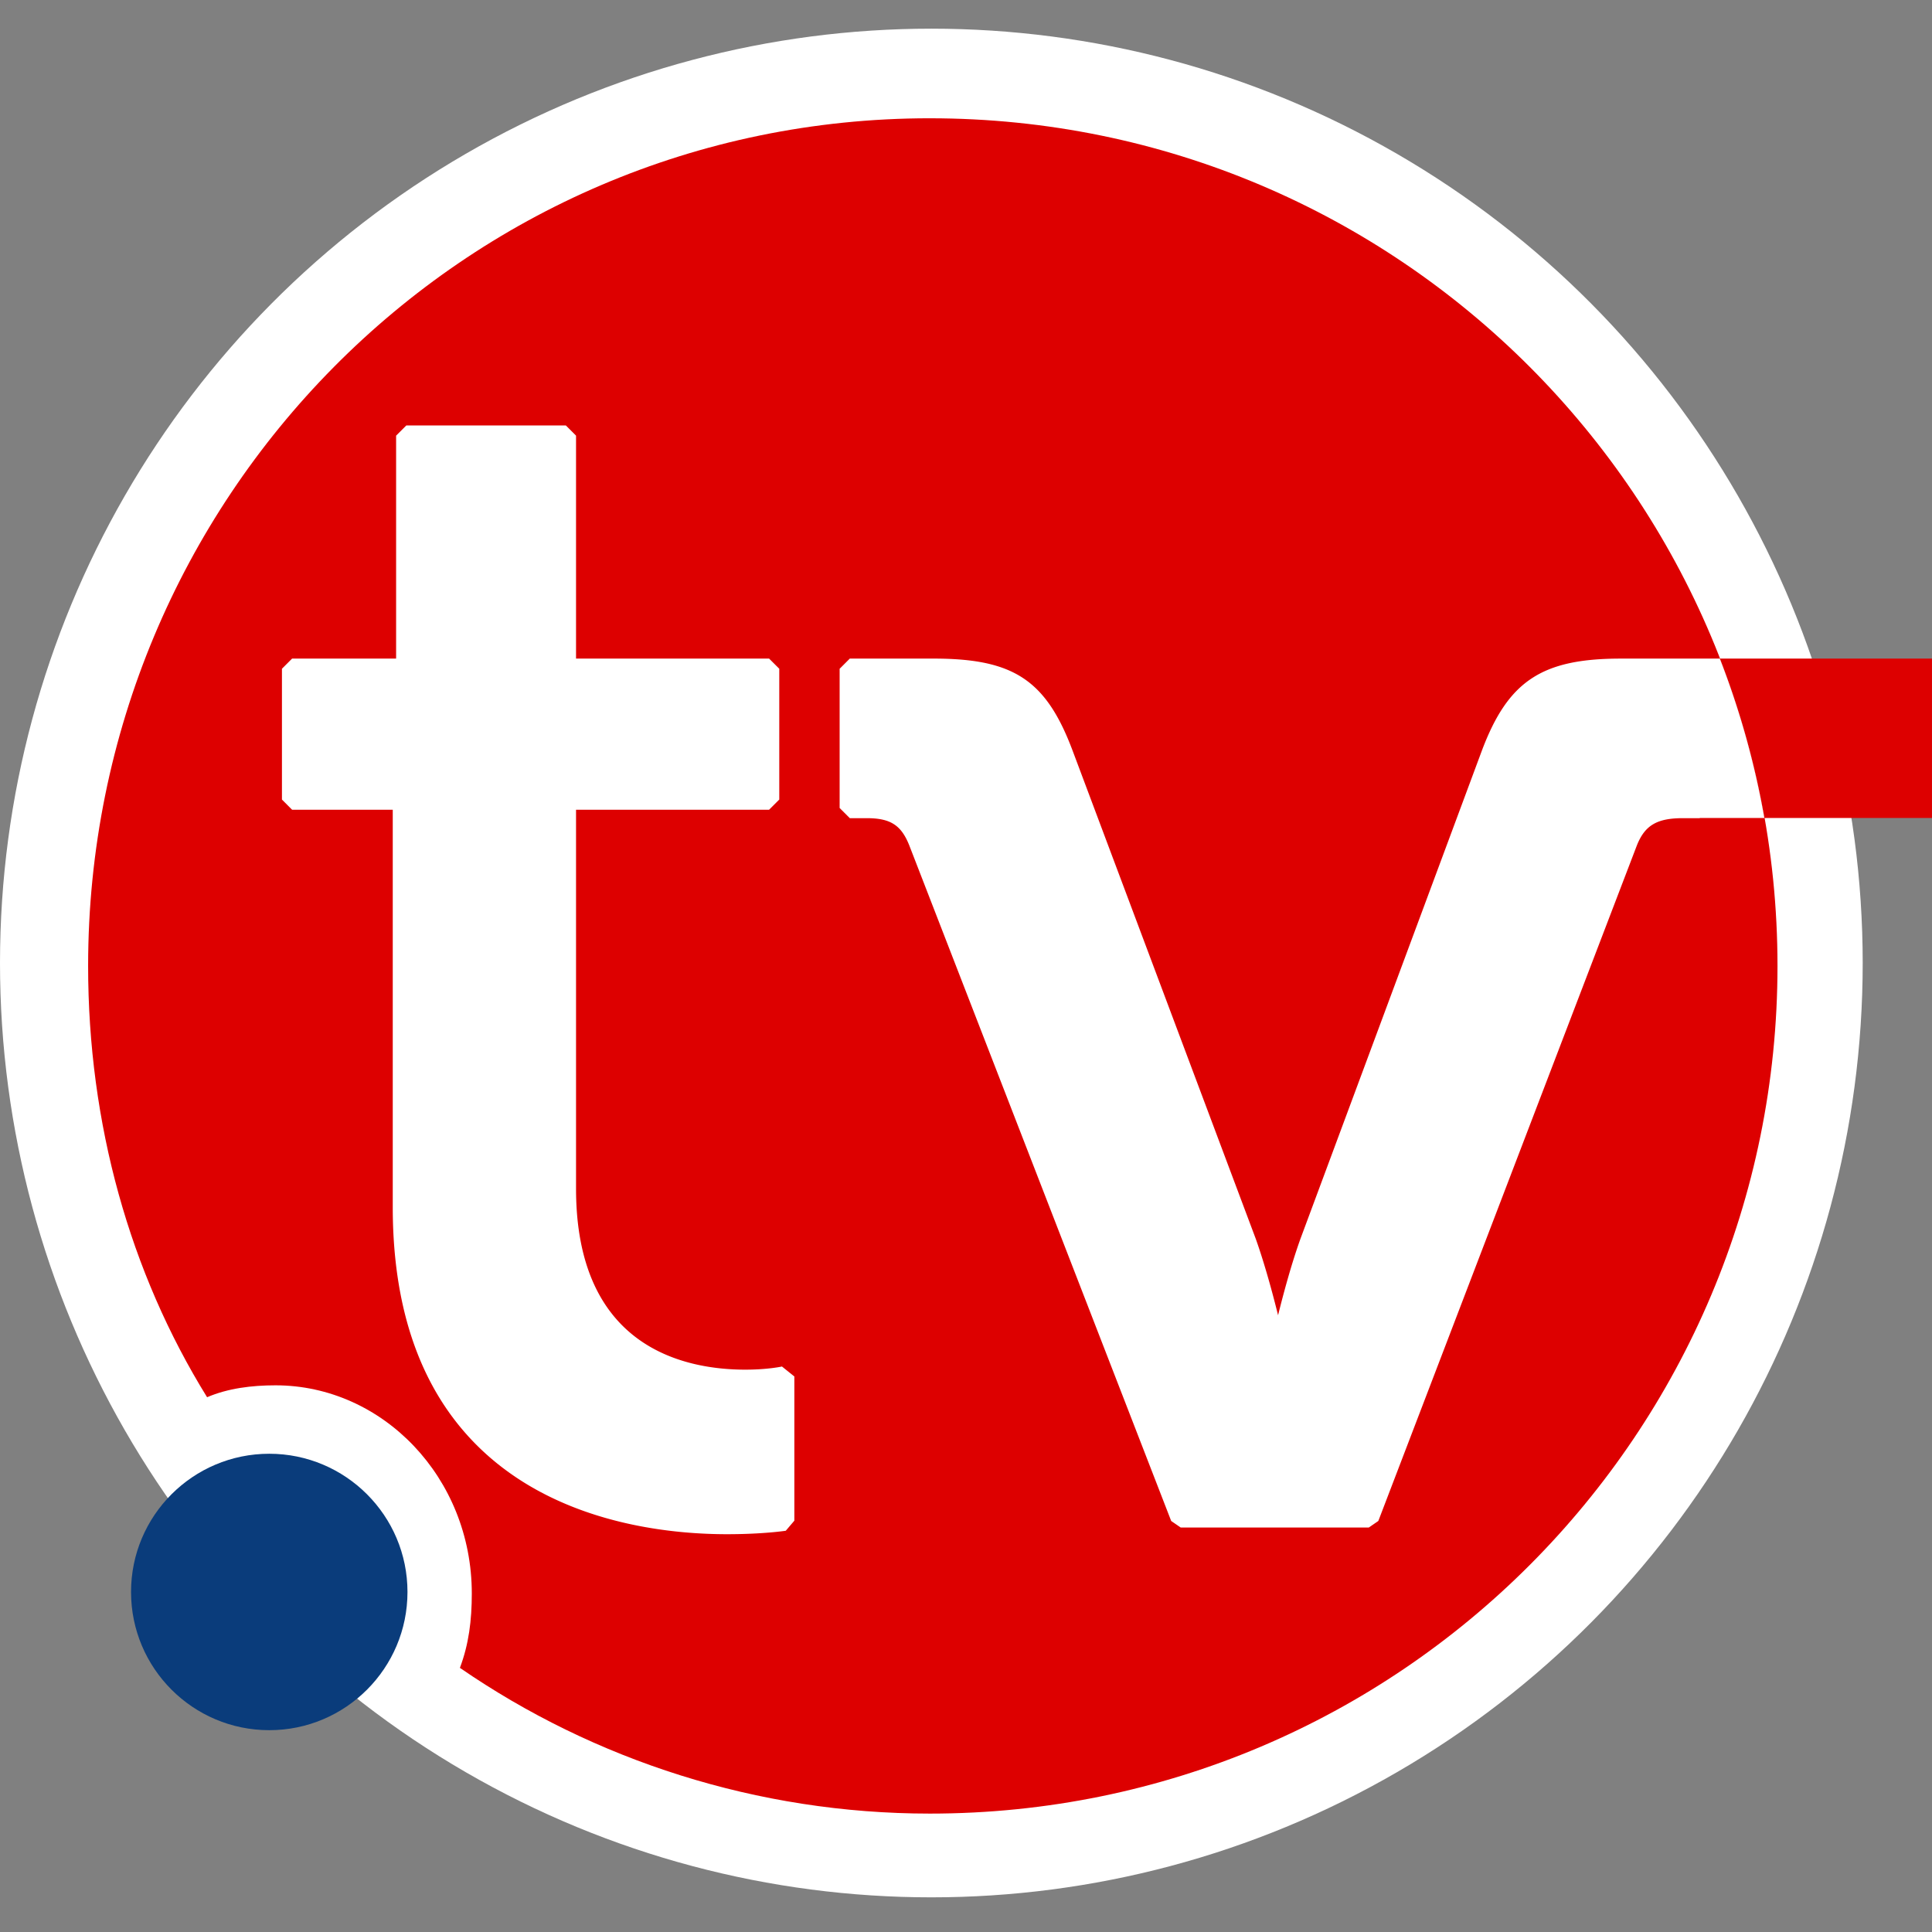
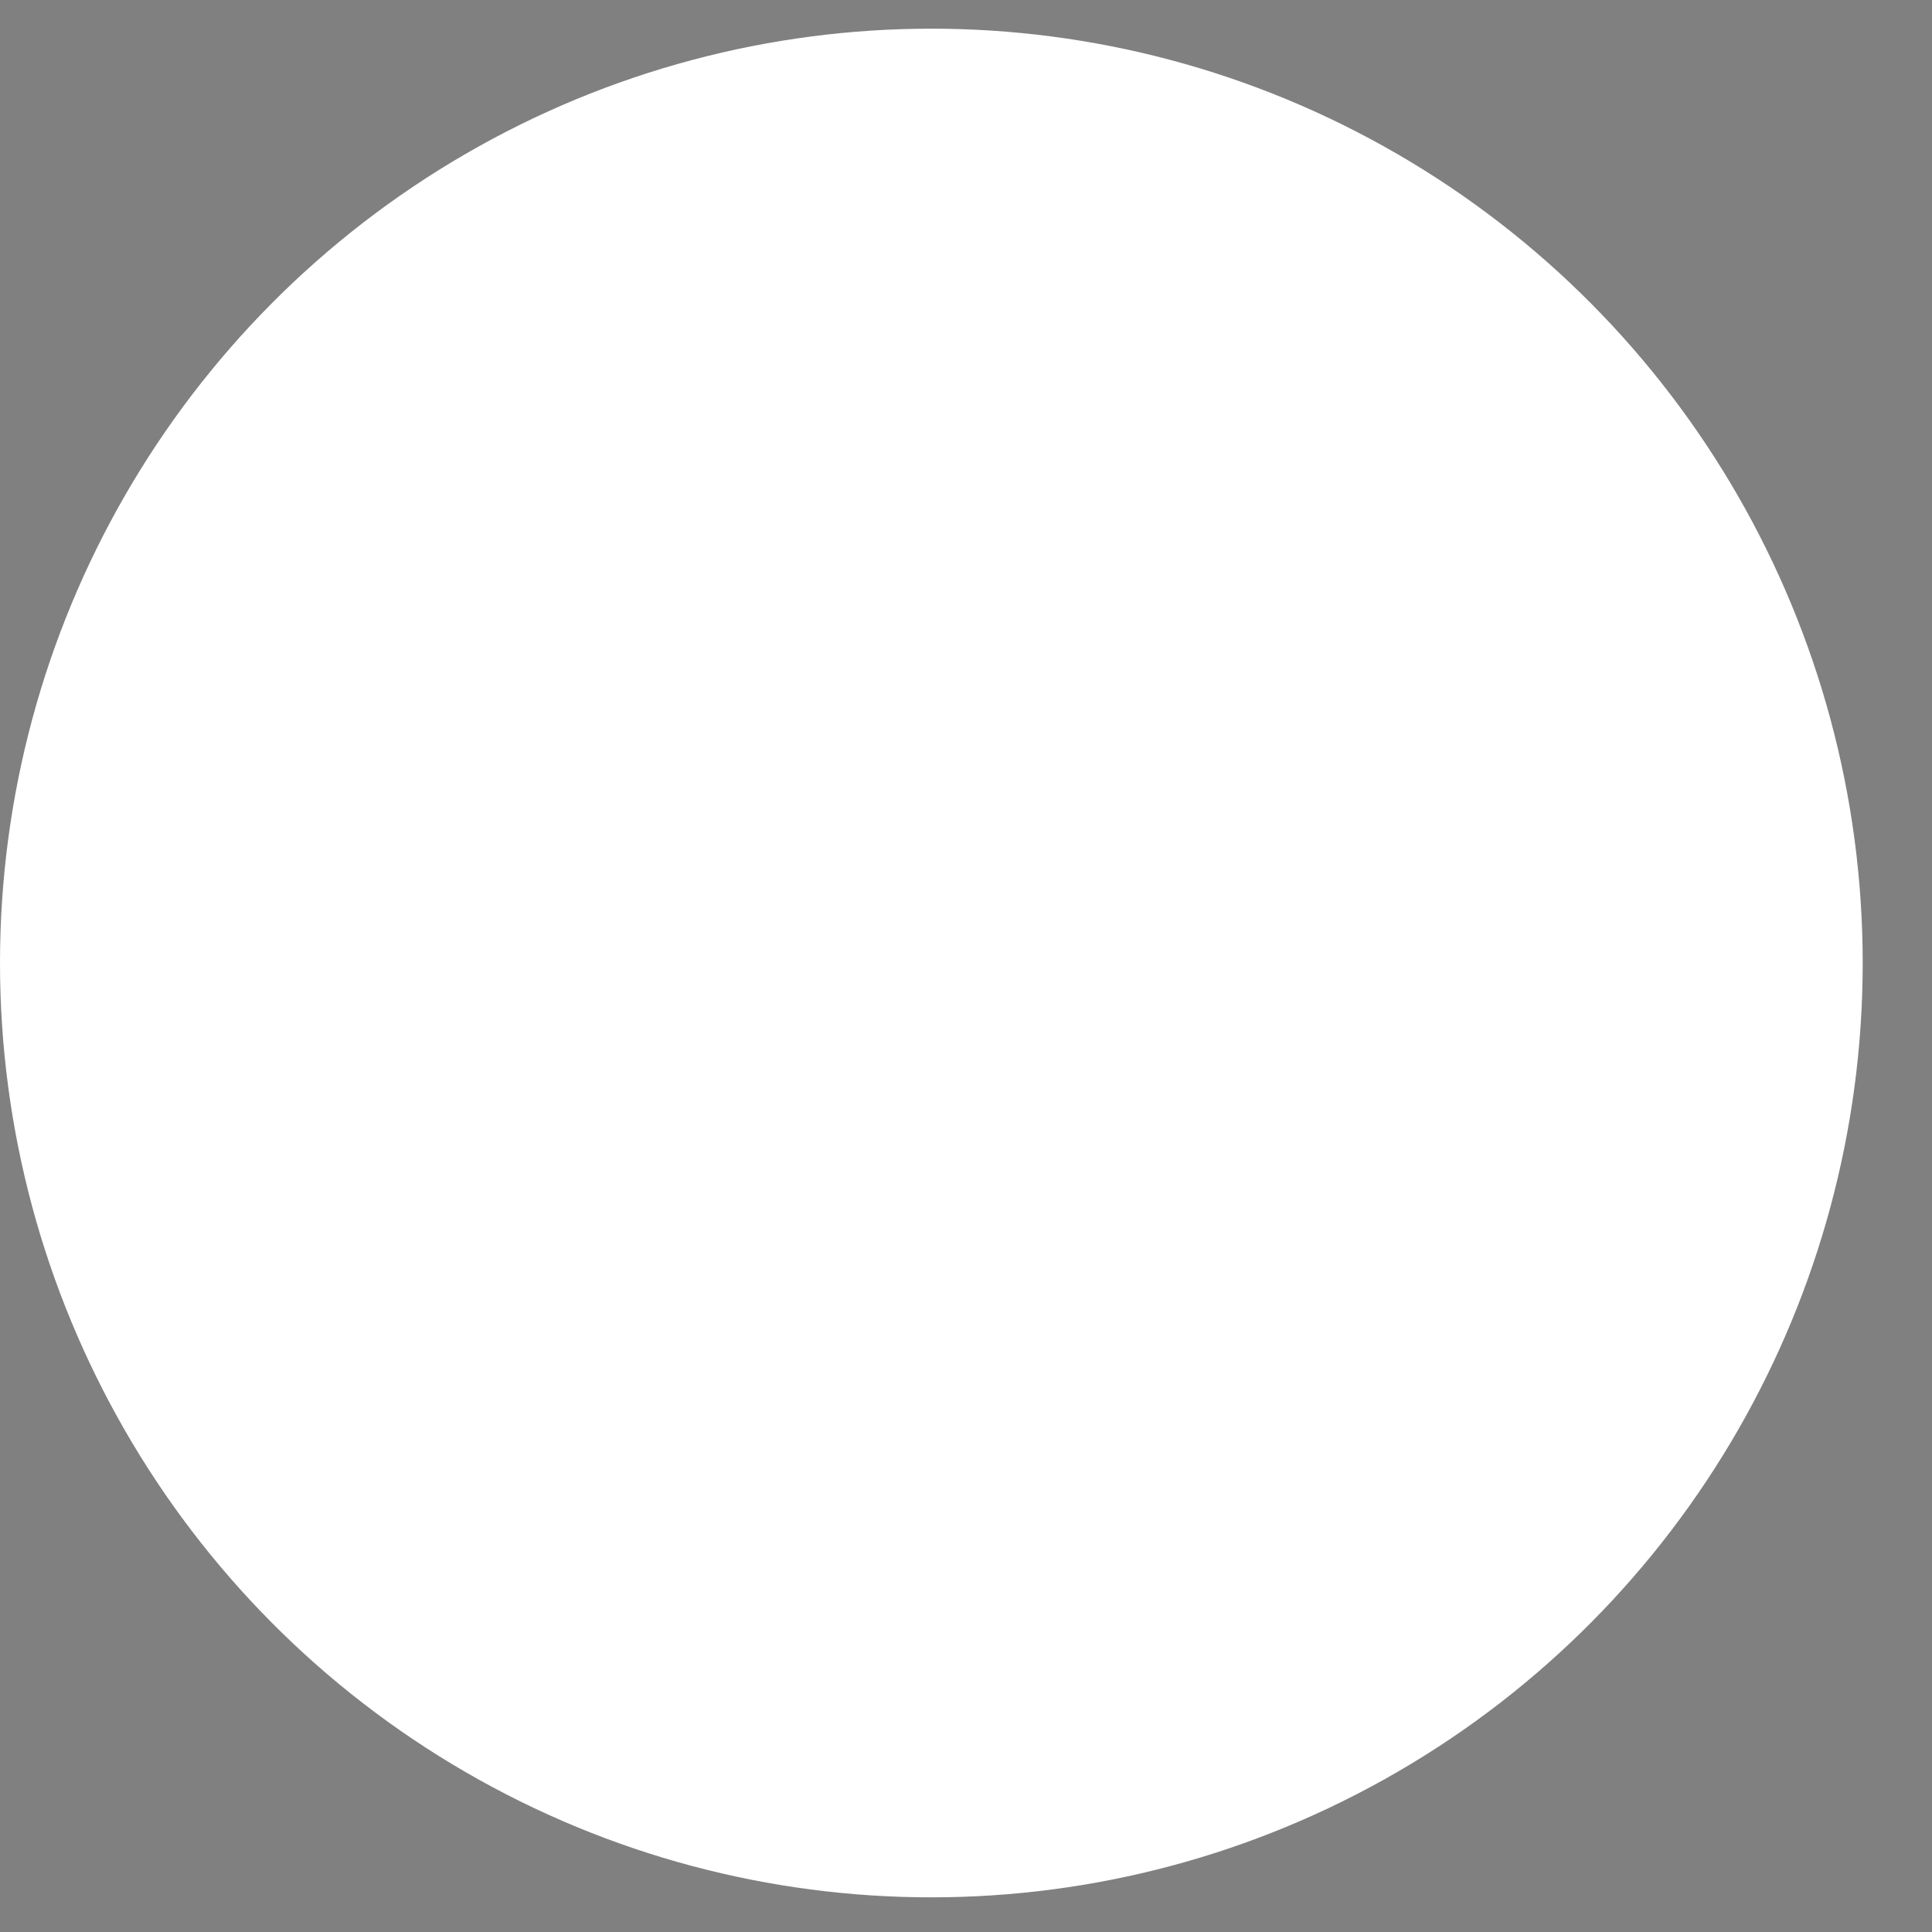
<svg xmlns="http://www.w3.org/2000/svg" viewBox="105.681 669.162 156.742 156.742" width="156.74" height="156.74">
  <rect x="105.681" y="669.162" width="156.742" height="156.742" fill="#808080" stroke="none" />
  <g transform="translate(-542.797 12.022)">
    <ellipse cx="724.038" cy="735.268" rx="75.56" ry="75.802" fill="#fff" />
-     <path d="M723.915 666.736c38.124 0 68.77 30.89 68.77 68.77 0 37.882-30.645 68.77-68.77 68.77-13.995 0-27.267-4.343-38.125-11.824.725-1.93.965-3.86.965-6.03 0-9.41-7.237-16.892-15.926-16.892-1.932 0-3.862.242-5.55.966-6.274-10.134-9.652-22.2-9.652-34.987 0-37.885 30.402-68.774 68.287-68.774z" fill="#d00" />
-     <path d="M788.004 710.57a68.319 68.319 0 013.614 12.932h13.6V710.57z" fill="#d00" />
    <path d="M708.968 768.26c-5.138 0-13.756-1.907-13.756-14.688v-30.74h15.662l.826-.825v-10.612l-.826-.825h-15.662v-18.086l-.826-.826H681.44l-.826.826v18.086h-8.438l-.824.825v10.612l.824.826h8.166v32.236c0 23.956 18.97 26.54 27.124 26.54 2.892 0 4.684-.27 4.76-.28l.697-.817v-11.7l-1.005-.808c-.01.004-1.172.255-2.95.255zm82.652-44.756a68.362 68.362 0 00-3.615-12.934h-2.08v.002h-5.958c-6.403 0-9.143 1.816-11.27 7.477L753.98 757.65c-.725 2.018-1.363 4.38-1.813 6.193-.45-1.814-1.092-4.182-1.813-6.207l-14.854-39.59c-2.15-5.73-4.783-7.475-11.267-7.475h-6.812l-.824.826v11.294l.825.826h1.364c1.926 0 2.798.556 3.454 2.19l21.257 54.83.77.528h15.264l.77-.53 20.98-54.818c.65-1.625 1.63-2.2 3.73-2.2h1.36l.014-.015h5.236z" fill="#fff" />
-     <path d="M670.324 775.082c6.188 0 11.213 5.024 11.213 11.214s-5.022 11.213-11.213 11.213c-6.19 0-11.215-5.022-11.215-11.213 0-6.19 5.023-11.214 11.214-11.214z" fill="#0a3c7b" />
  </g>
</svg>